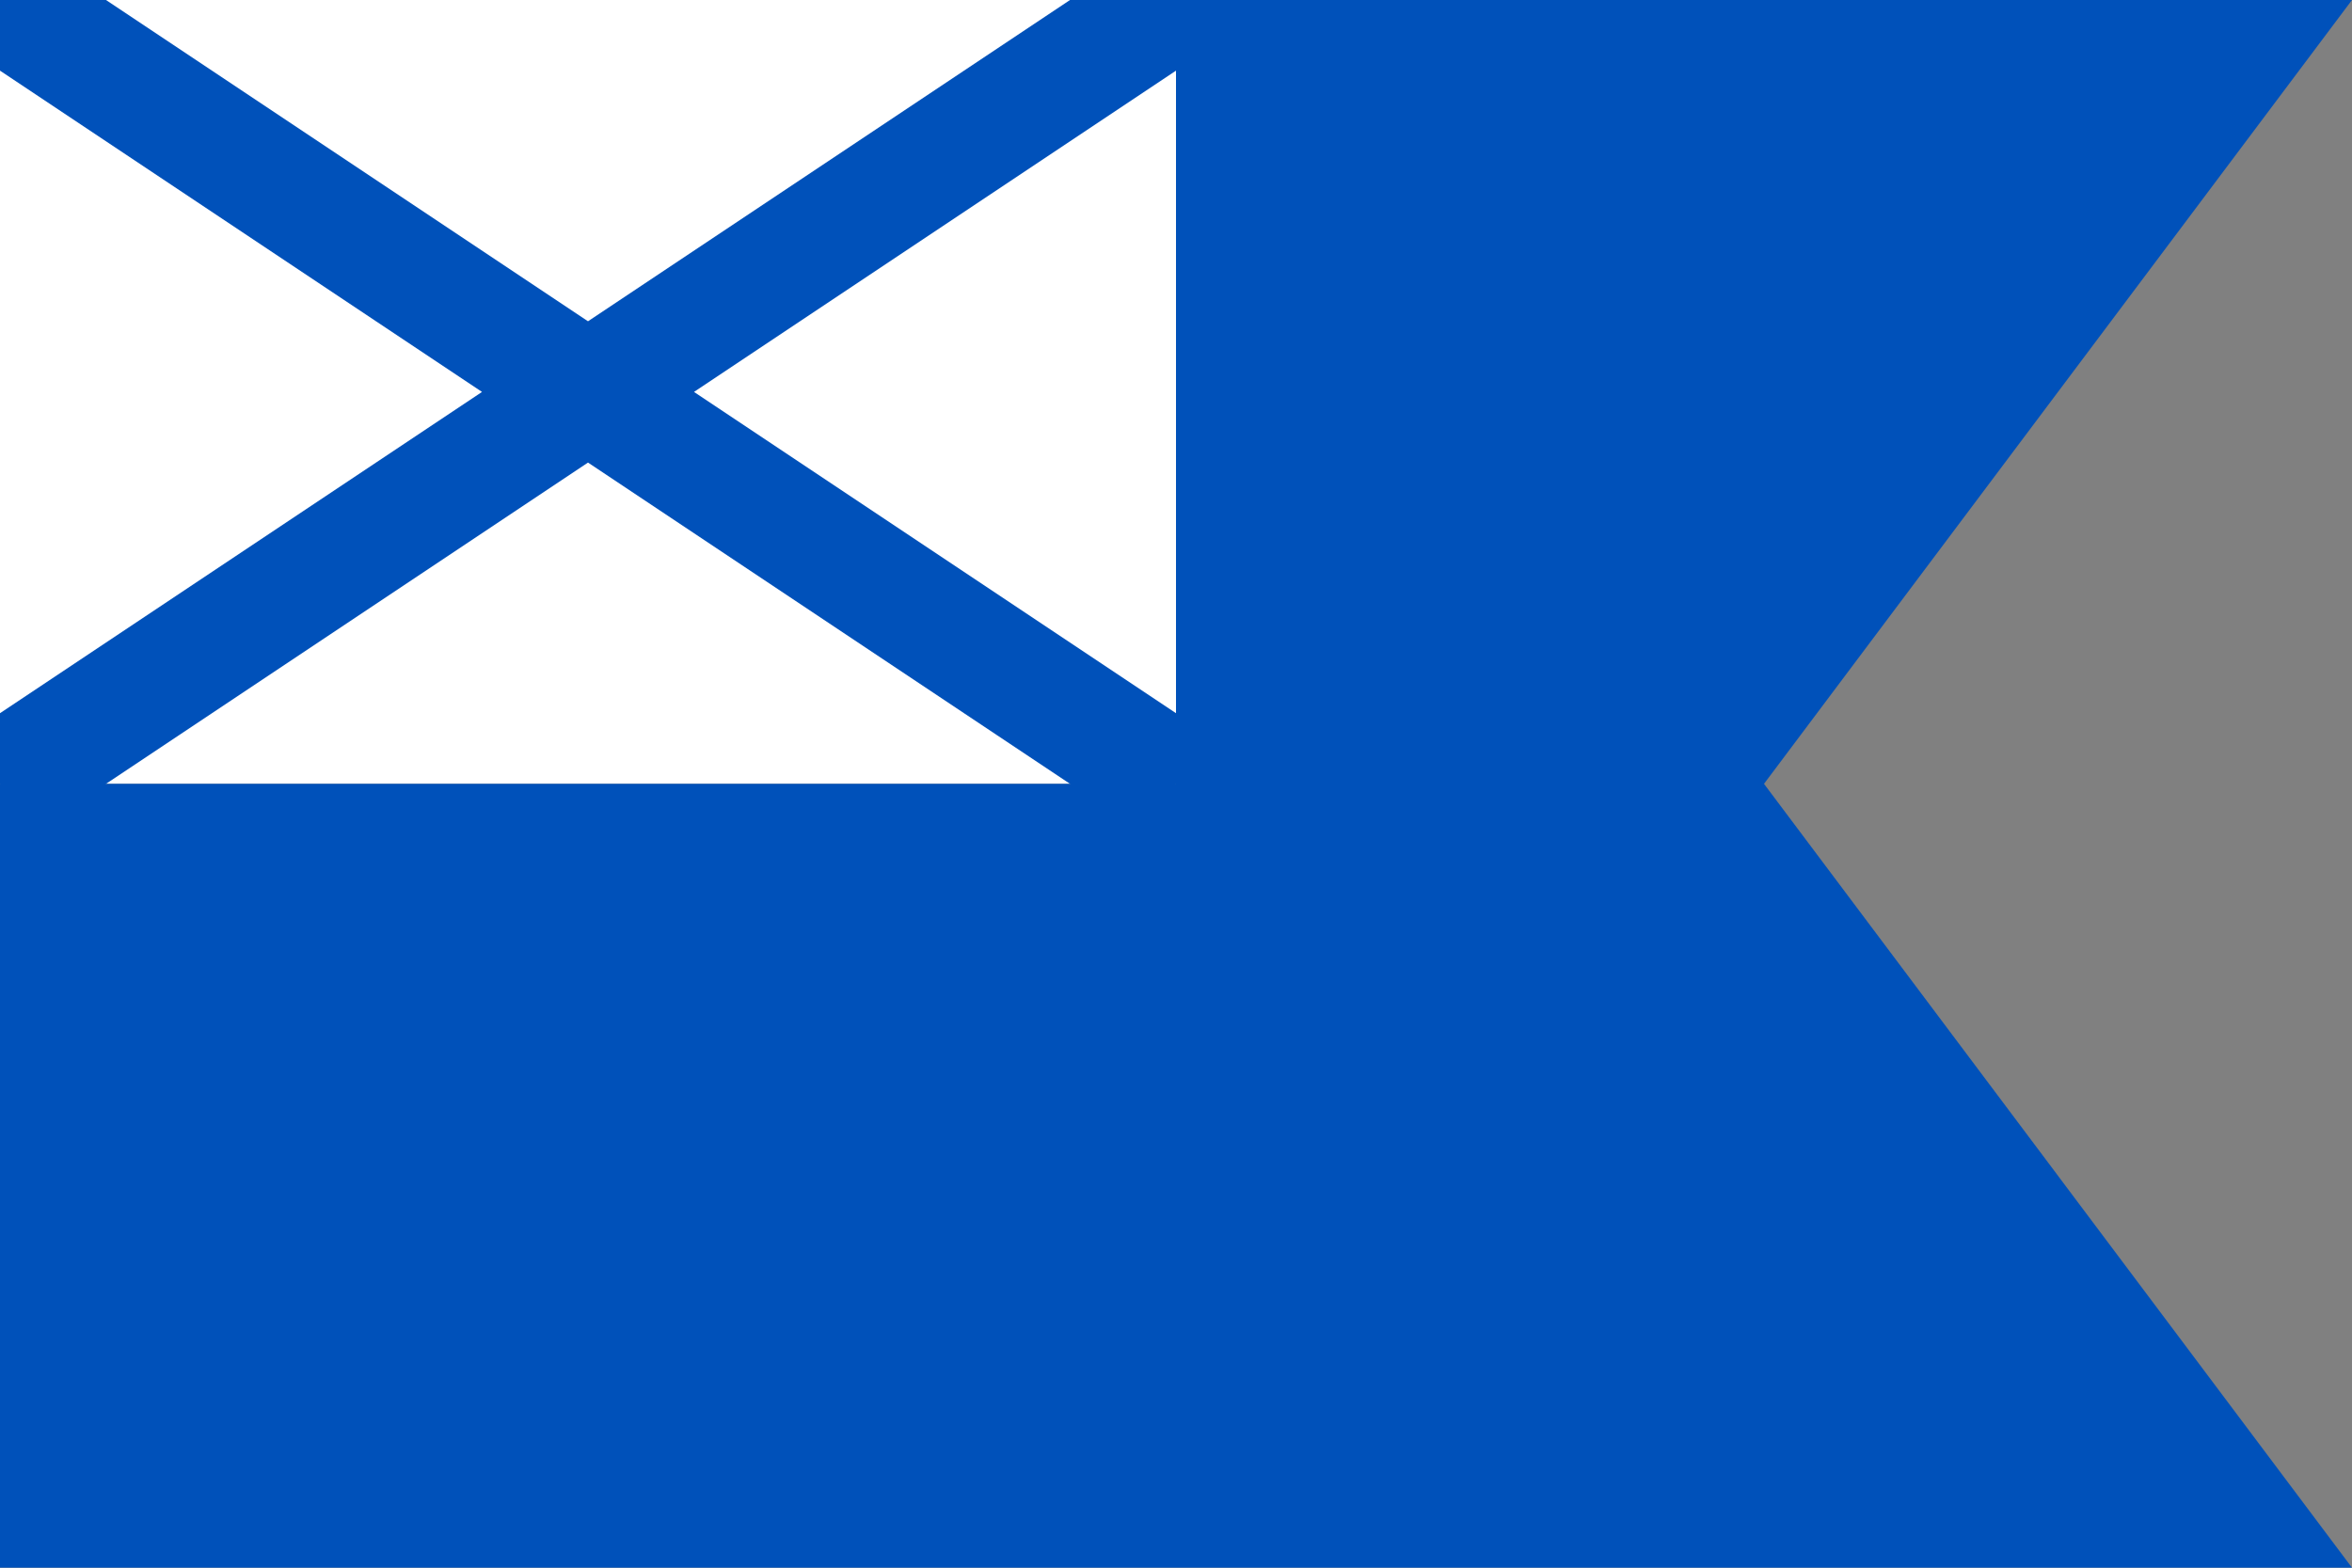
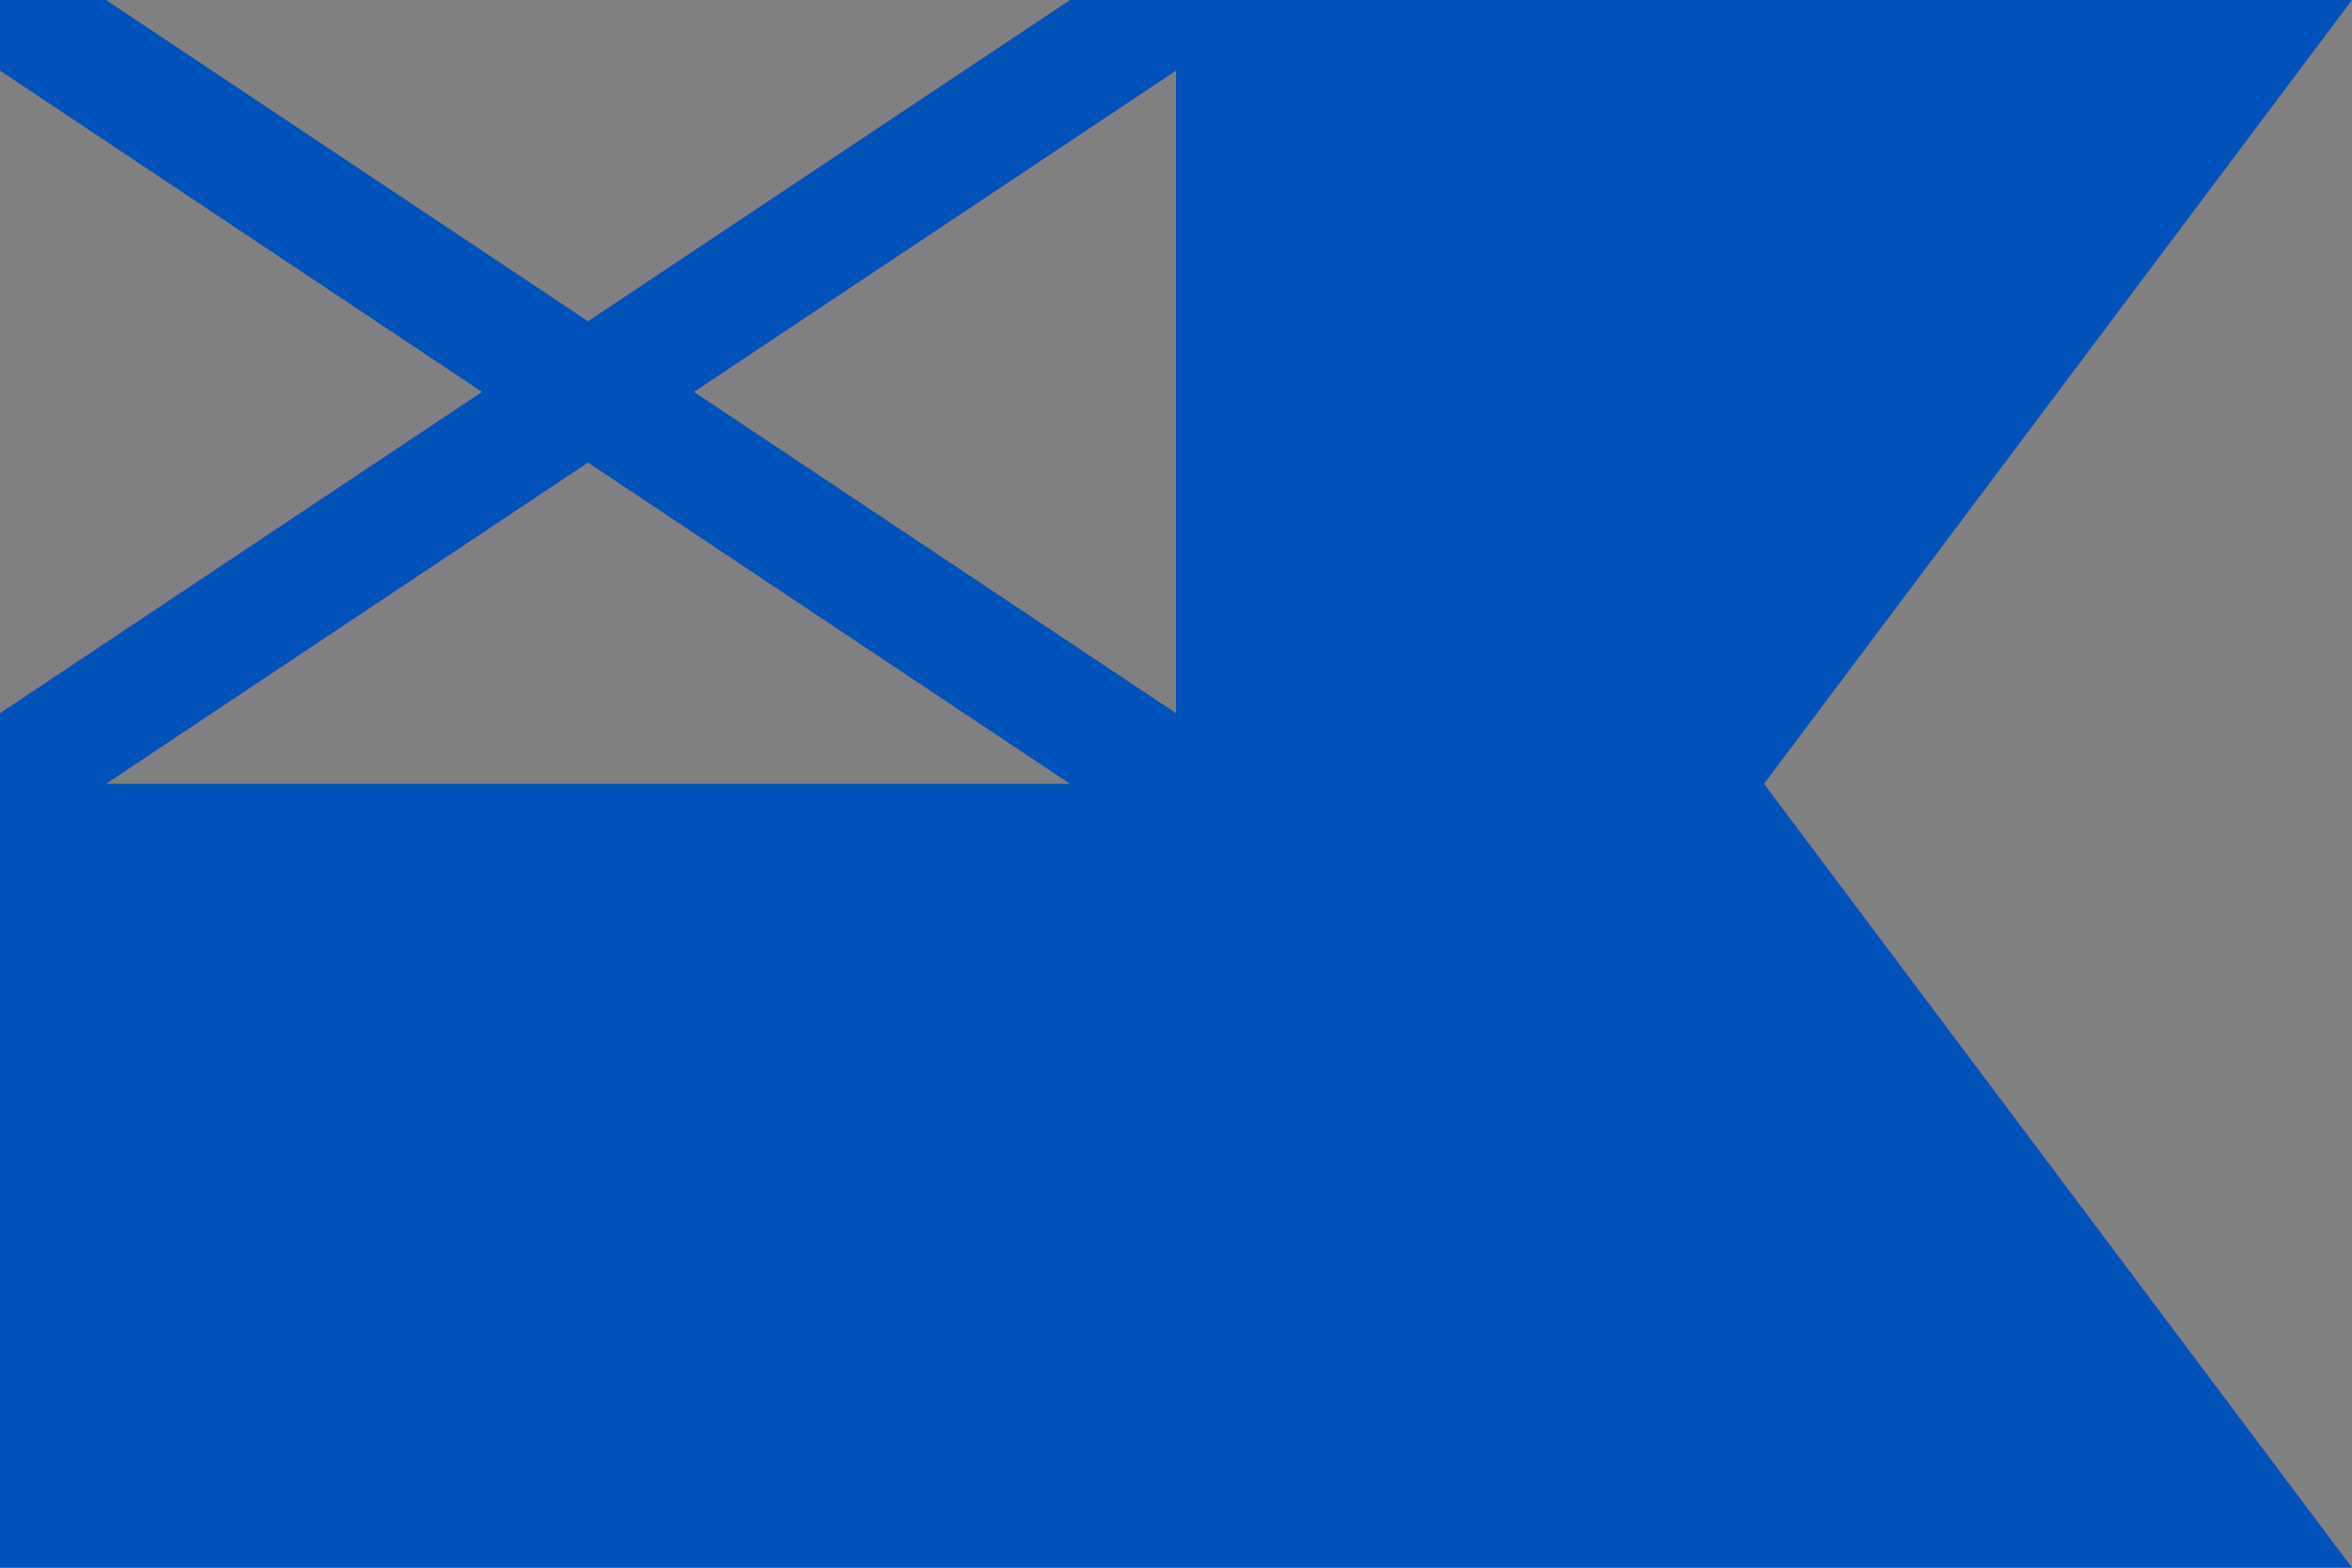
<svg xmlns="http://www.w3.org/2000/svg" width="1200" height="800" viewBox="0 0 60 40">
  <rect x="0" y="0" width="60" height="40" fill="#808080" stroke="none" />
-   <rect fill="#fff" width="30" height="20" />
  <path d="M 0,0 L 30,20 M 0,20 L 30,0" stroke="#0051BA" stroke-width="3" />
  <polygon fill="#0051BA" points="30,0 60,0 45,20 60,40 0,40 0,20 30,20" />
</svg>